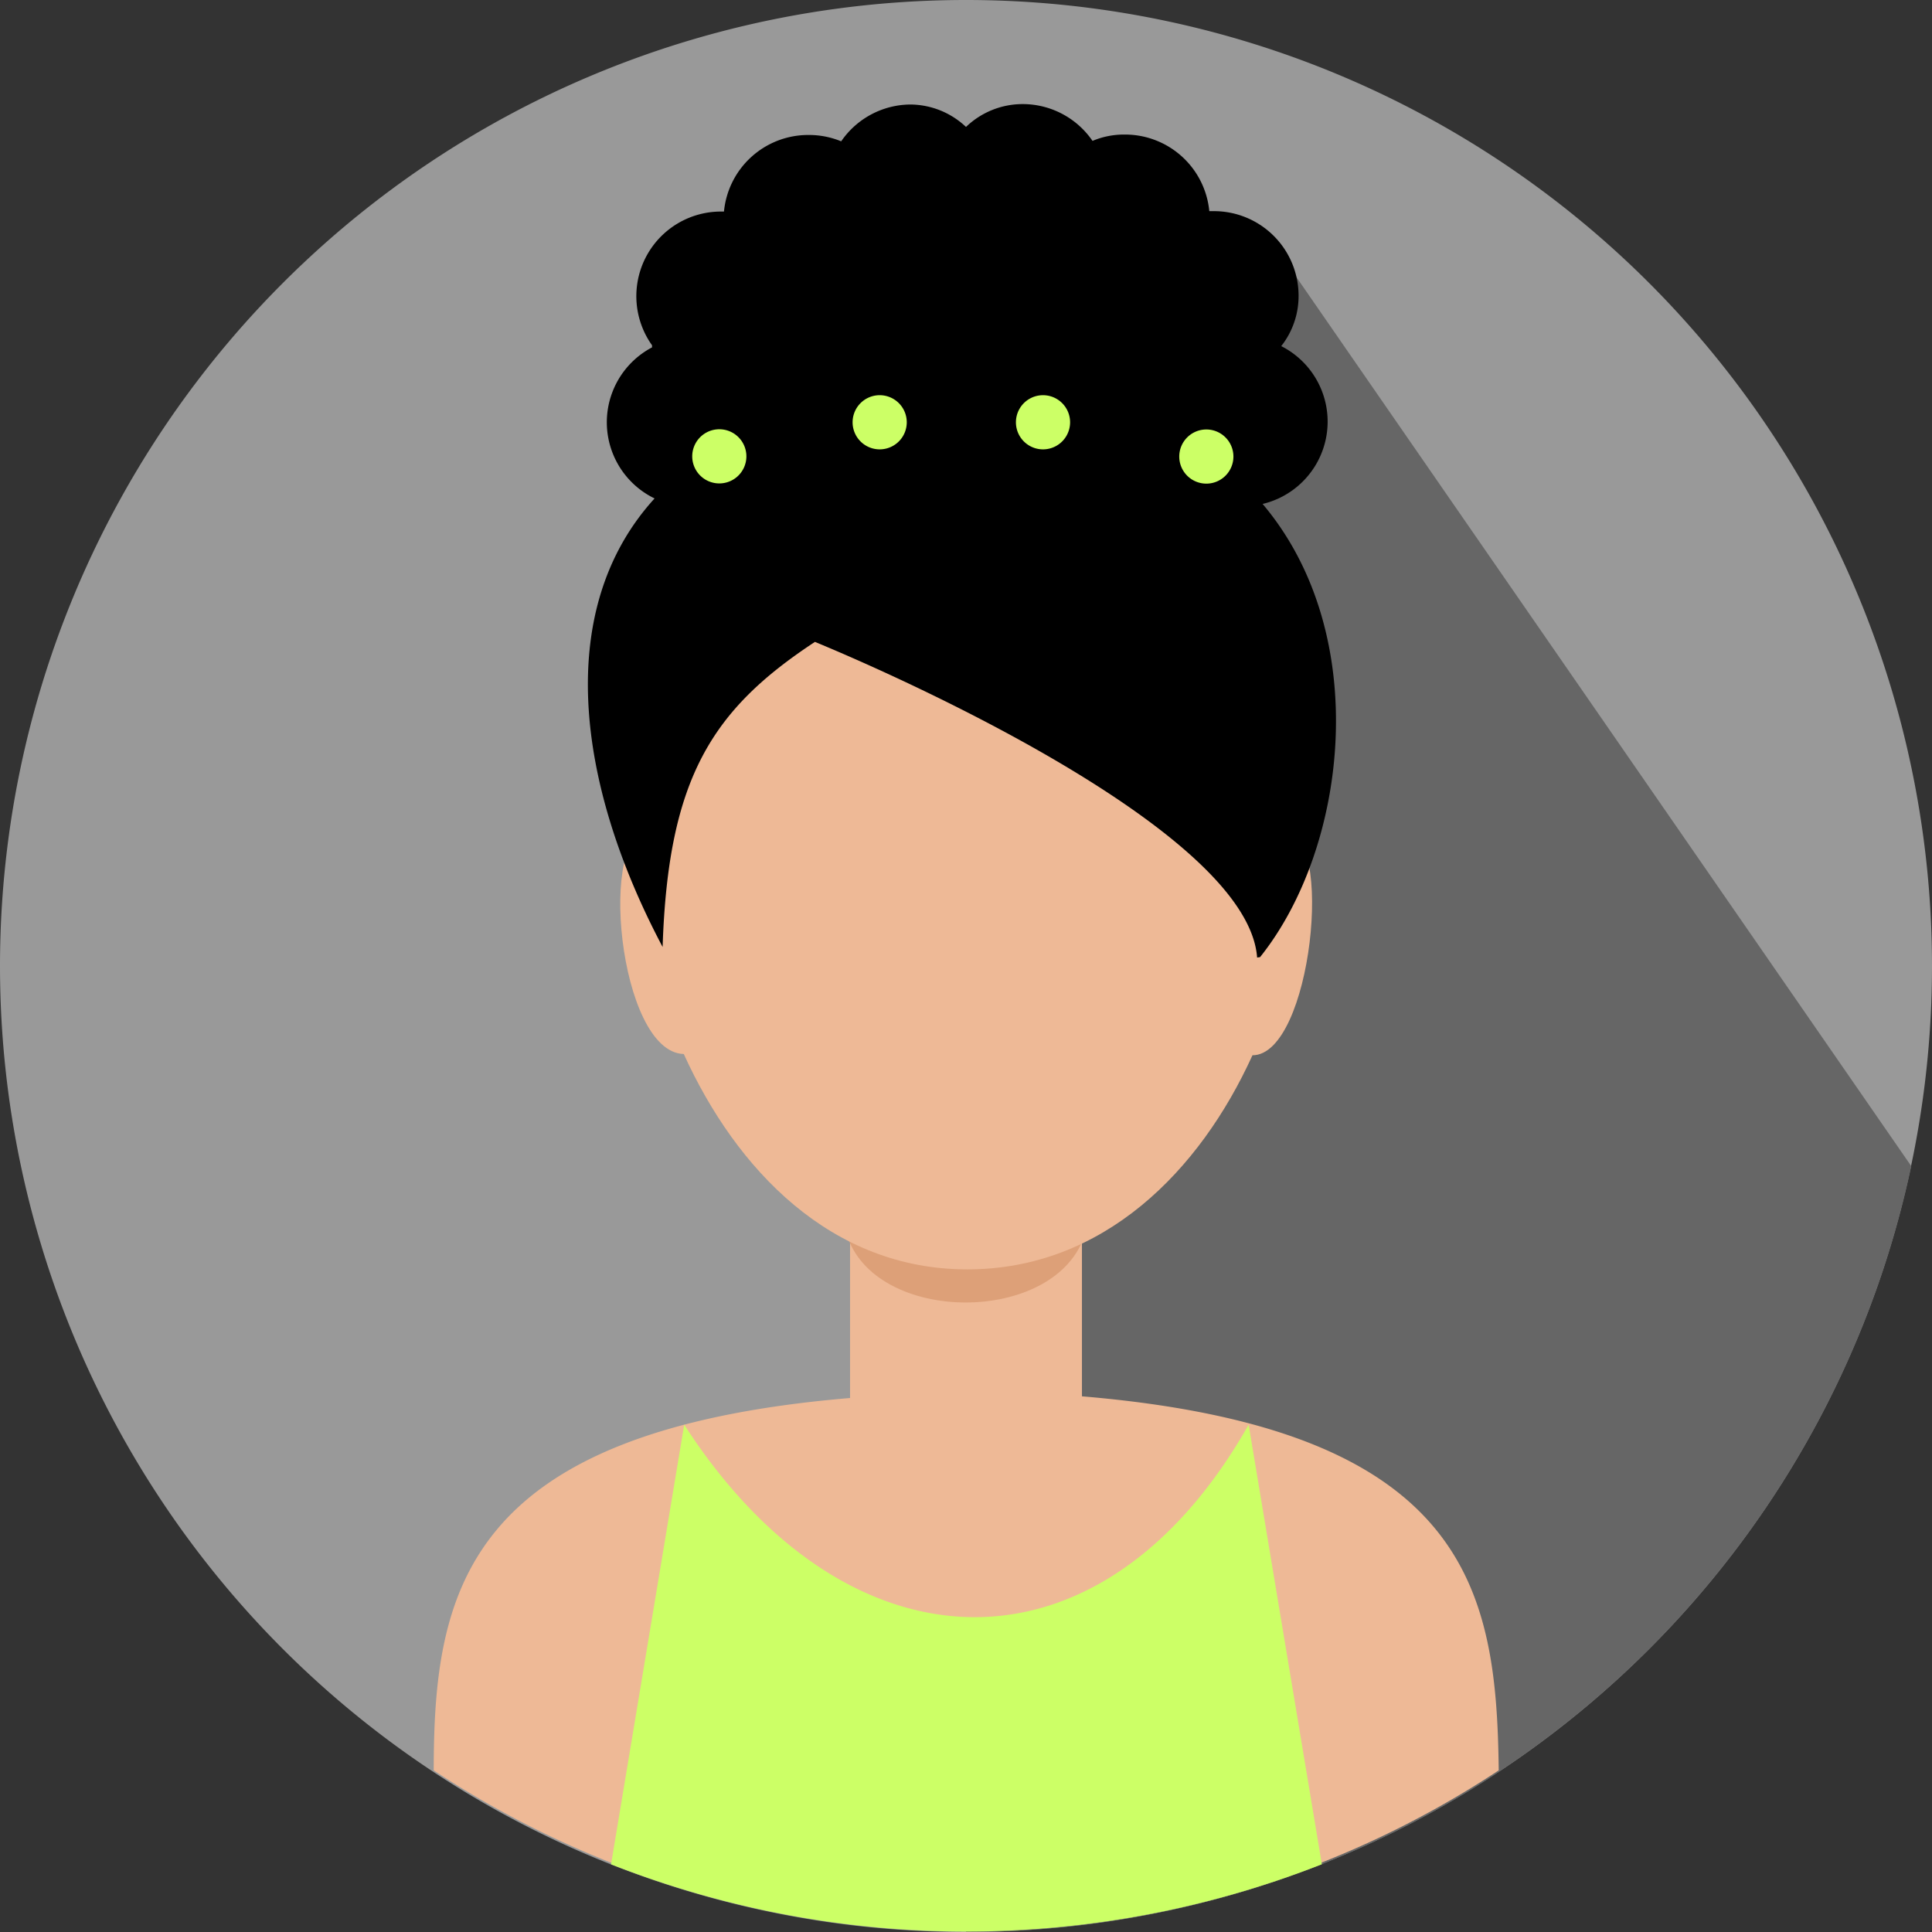
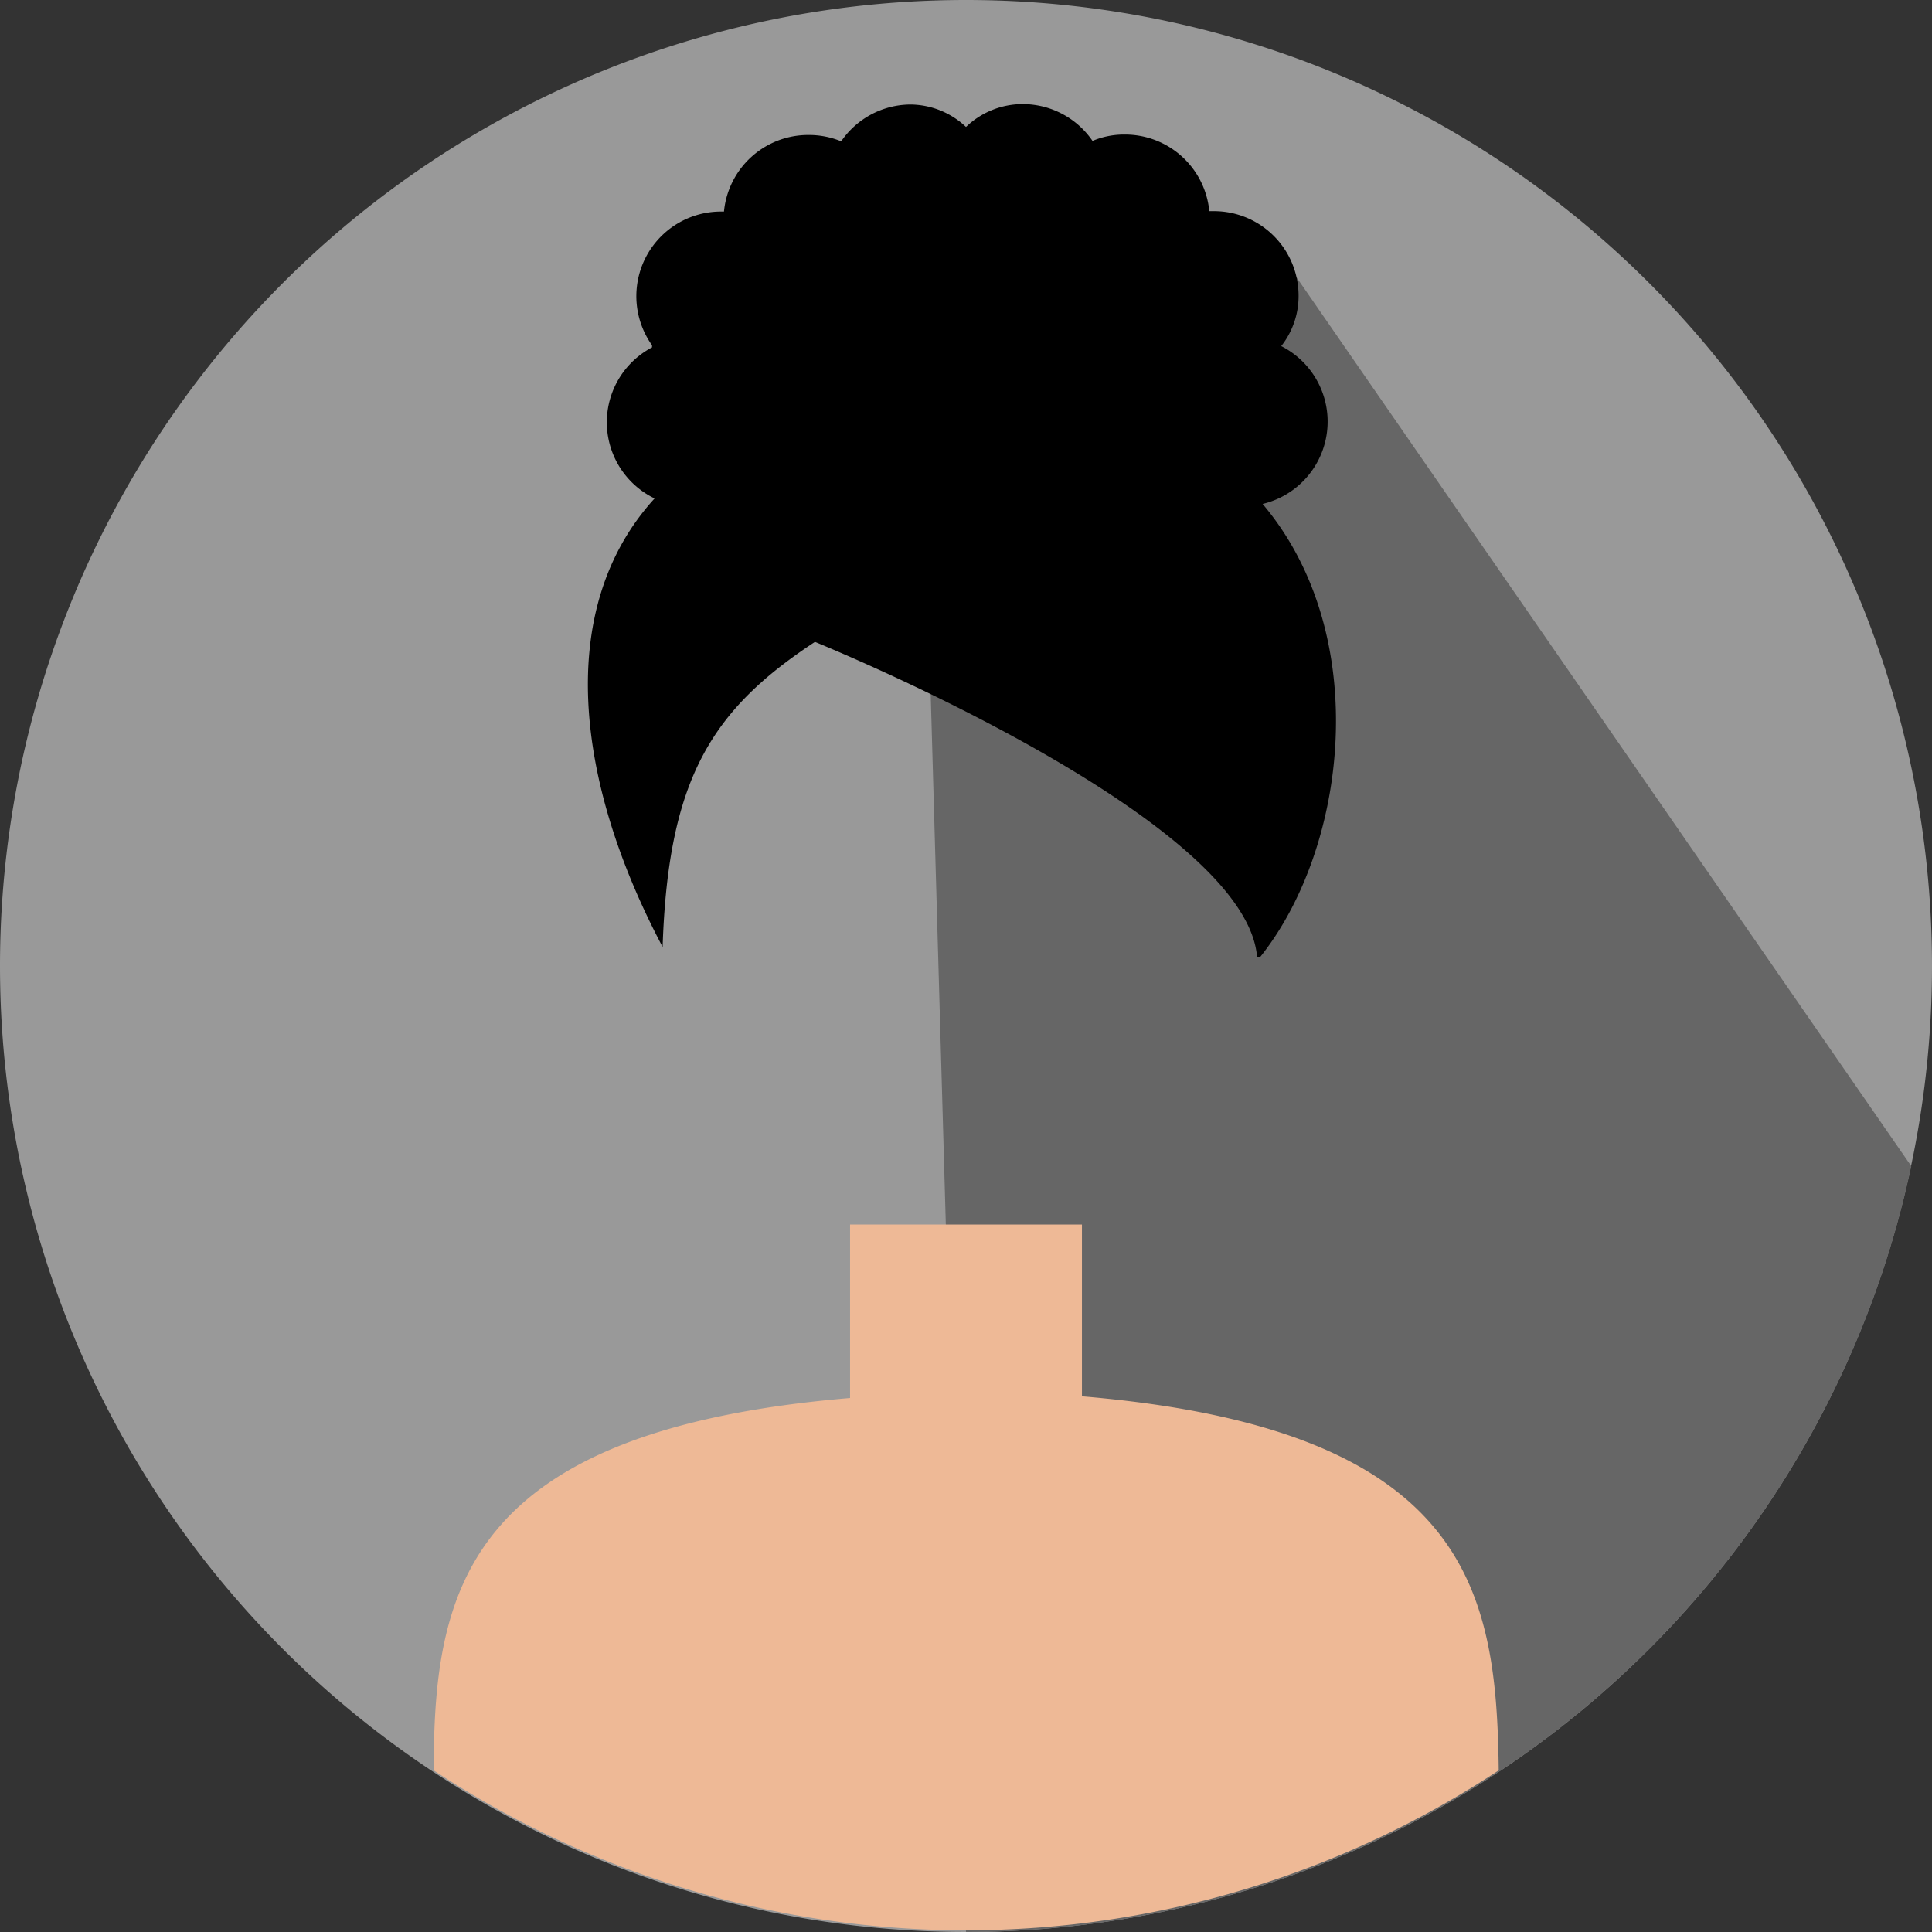
<svg xmlns="http://www.w3.org/2000/svg" viewBox="0 0 45.66 45.66">
  <rect x="0" y="0" width="45.66" height="45.66" fill="#333333" stroke="none" />
  <defs>
    <style>.cls-1{fill:#999;}.cls-1,.cls-2,.cls-3,.cls-4,.cls-5,.cls-6{fill-rule:evenodd;}.cls-2{fill:#666;}.cls-3{fill:#eeb996;}.cls-4{fill:#dda078;}.cls-5{fill:#cf6;}</style>
  </defs>
  <title>Asset 96</title>
  <g id="Layer_2" data-name="Layer 2">
    <g id="Layer_2-2" data-name="Layer 2">
      <path class="cls-1" d="M22.83,0A22.83,22.83,0,1,1,0,22.83,22.83,22.83,0,0,1,22.83,0Z" />
-       <path class="cls-2" d="M21.81,10.6l8.31-4.8L45.17,27.56a22.84,22.84,0,0,1-22.34,18.1h0l-1-35.06Z" />
+       <path class="cls-2" d="M21.81,10.6l8.31-4.8L45.17,27.56a22.84,22.84,0,0,1-22.34,18.1l-1-35.06Z" />
      <path class="cls-3" d="M10.25,41.88c0-4.25.69-8.07,9.84-8.84v-4.1h5.48V33c9.15.77,9.8,4.59,9.85,8.84a22.84,22.84,0,0,1-25.17,0Z" />
-       <path class="cls-4" d="M25.66,29.14H20c.64,2.19,5,2.19,5.65,0Z" />
-       <path class="cls-5" d="M14.44,44.07l1.73-10.4c3.84,5.95,9.84,6.18,13.34,0l1.73,10.39a23,23,0,0,1-16.8,0Z" />
-       <path class="cls-3" d="M15.38,19.61c-1.27-.06-.77,5.26.78,5.3C17.4,27.64,19.64,30,22.86,30s5.5-2.33,6.74-5.06c1.4,0,1.95-5.33.75-5.3.32-5.77-1.53-8.23-7.13-8.23S15,13.63,15.38,19.61Z" />
      <path class="cls-6" d="M29.71,22.63c-.21-2.86-7.84-6.38-10.45-7.46-2.43,1.6-3.47,3.22-3.6,7.21-2.06-3.89-2.56-8-.19-10.6a2,2,0,0,1-.06-3.57l0-.05A2,2,0,0,1,17,5h.11a2,2,0,0,1,2-1.81,2,2,0,0,1,.77.15,2,2,0,0,1,1.63-.87A1.93,1.93,0,0,1,22.83,3a1.93,1.93,0,0,1,1.35-.54,2,2,0,0,1,1.64.87,1.91,1.91,0,0,1,.76-.15,2,2,0,0,1,2,1.81h.11a2,2,0,0,1,2,2,1.91,1.91,0,0,1-.41,1.19,2,2,0,0,1-.44,3.73c2.62,3.1,2,8.14-.06,10.71Z" />
-       <path class="cls-5" d="M20.78,9.34a.64.64,0,1,1-.63.64.64.64,0,0,1,.63-.64Zm-3.86.81a.64.64,0,1,1,0,1.27.64.64,0,0,1,0-1.27Zm11.59,0a.64.64,0,1,1-.64.64.64.64,0,0,1,.64-.64Zm-3.86-.81a.64.64,0,0,1,0,1.28.64.64,0,1,1,0-1.28Z" />
    </g>
  </g>
</svg>